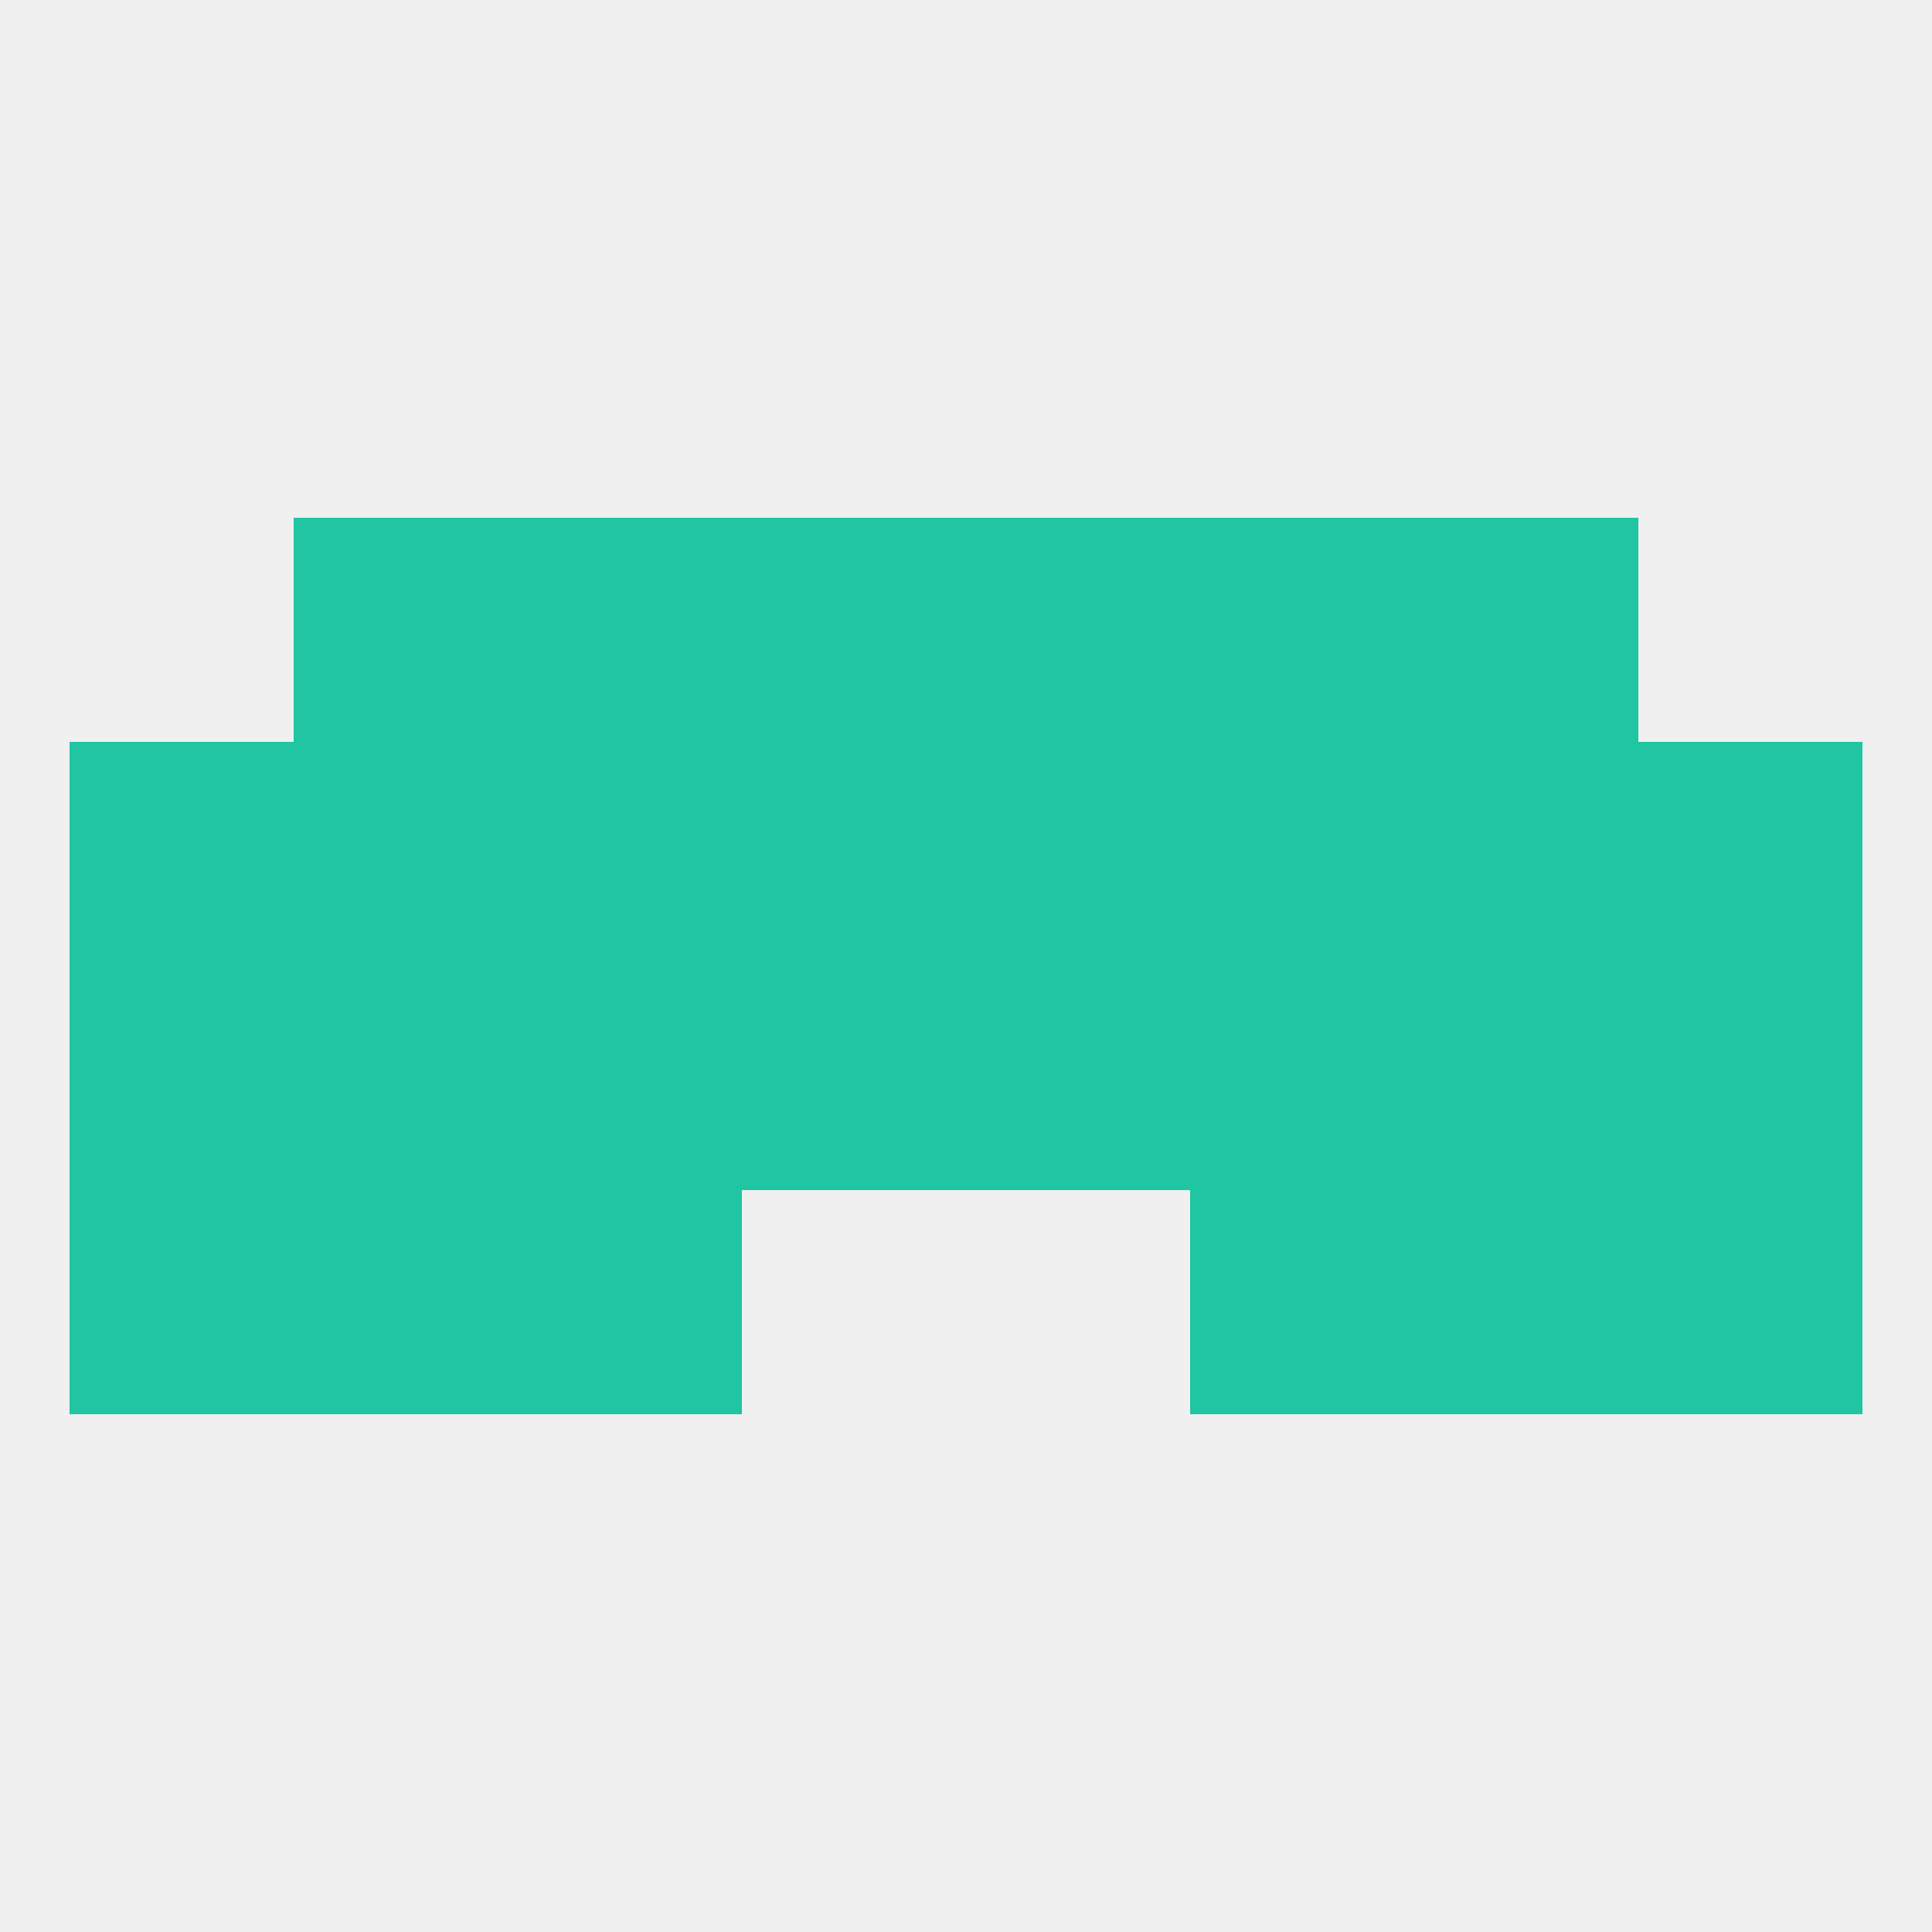
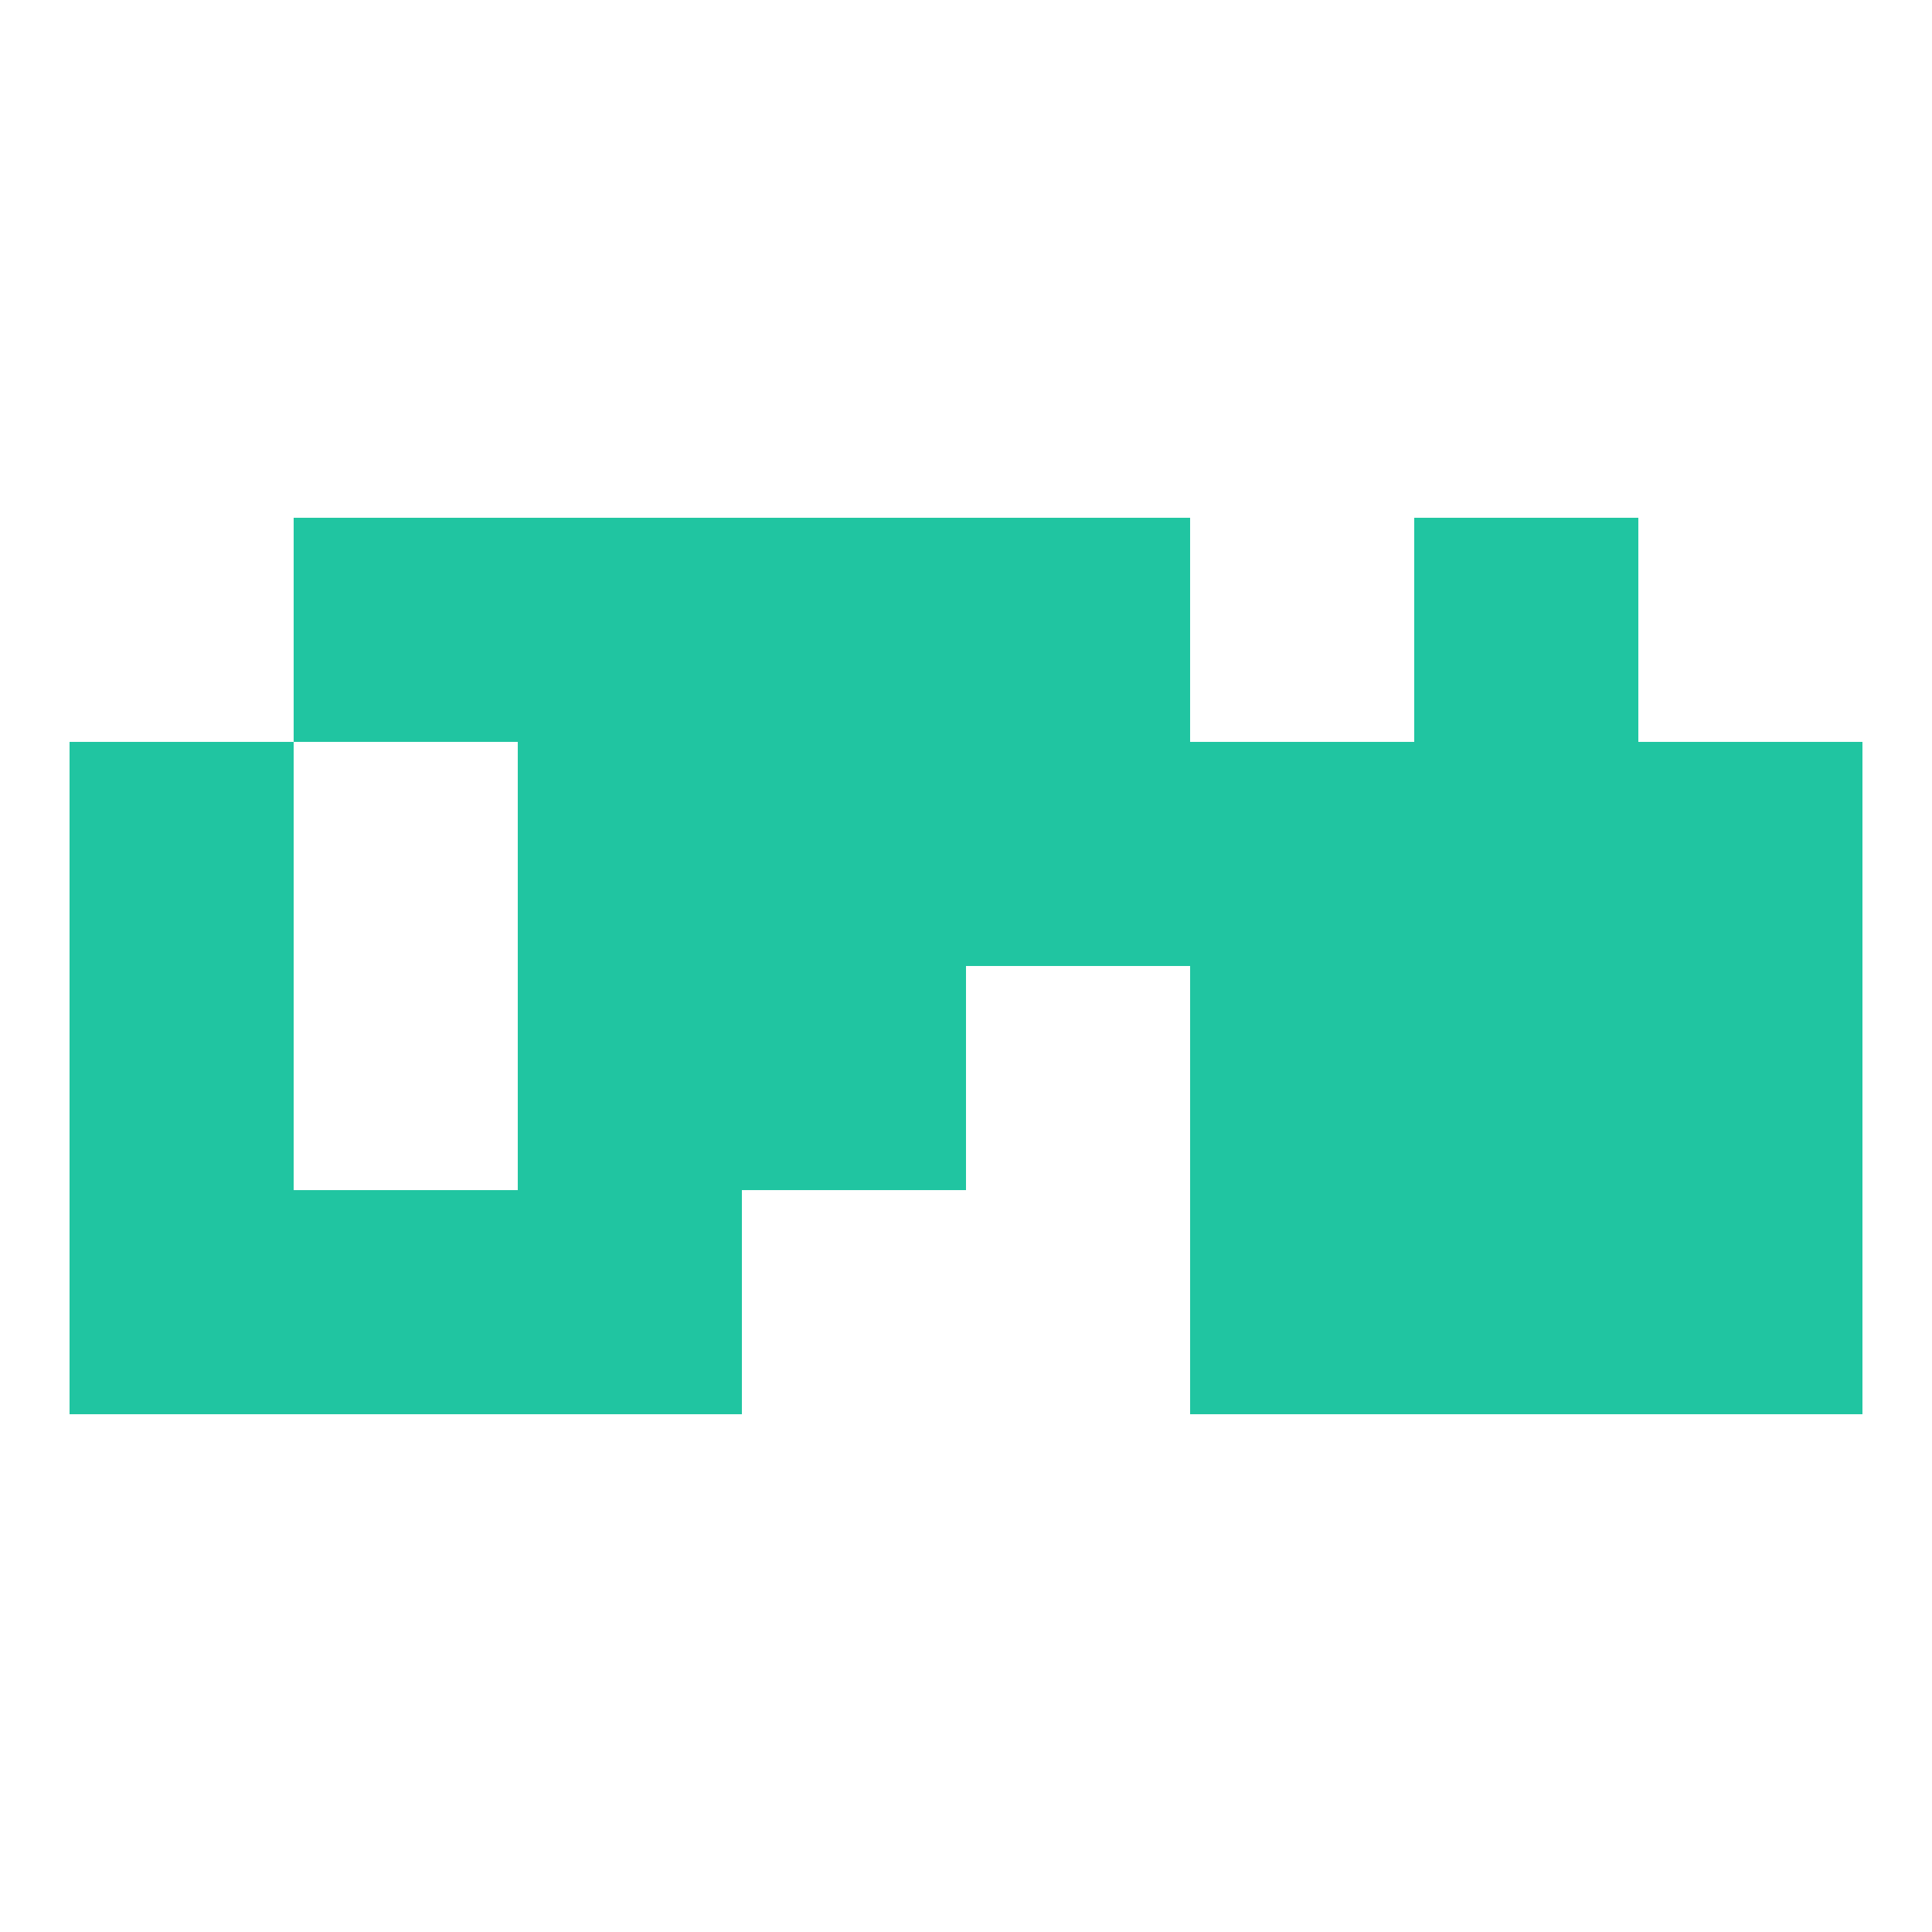
<svg xmlns="http://www.w3.org/2000/svg" version="1.1" baseprofile="full" width="250" height="250" viewBox="0 0 250 250">
-   <rect width="100%" height="100%" fill="rgba(240,240,240,255)" />
  <rect x="183" y="96" width="29" height="29" fill="rgba(32,197,161,255)" />
  <rect x="9" y="96" width="29" height="29" fill="rgba(32,197,161,255)" />
  <rect x="212" y="96" width="29" height="29" fill="rgba(32,197,161,255)" />
-   <rect x="38" y="96" width="29" height="29" fill="rgba(32,197,161,255)" />
  <rect x="67" y="96" width="29" height="29" fill="rgba(32,197,161,255)" />
  <rect x="154" y="96" width="29" height="29" fill="rgba(32,197,161,255)" />
  <rect x="96" y="96" width="29" height="29" fill="rgba(32,197,161,255)" />
  <rect x="125" y="96" width="29" height="29" fill="rgba(32,197,161,255)" />
  <rect x="67" y="125" width="29" height="29" fill="rgba(32,197,161,255)" />
  <rect x="183" y="125" width="29" height="29" fill="rgba(32,197,161,255)" />
  <rect x="9" y="125" width="29" height="29" fill="rgba(32,197,161,255)" />
  <rect x="154" y="125" width="29" height="29" fill="rgba(32,197,161,255)" />
-   <rect x="38" y="125" width="29" height="29" fill="rgba(32,197,161,255)" />
  <rect x="212" y="125" width="29" height="29" fill="rgba(32,197,161,255)" />
  <rect x="96" y="125" width="29" height="29" fill="rgba(32,197,161,255)" />
-   <rect x="125" y="125" width="29" height="29" fill="rgba(32,197,161,255)" />
  <rect x="125" y="67" width="29" height="29" fill="rgba(32,197,161,255)" />
  <rect x="67" y="67" width="29" height="29" fill="rgba(32,197,161,255)" />
-   <rect x="154" y="67" width="29" height="29" fill="rgba(32,197,161,255)" />
  <rect x="38" y="67" width="29" height="29" fill="rgba(32,197,161,255)" />
  <rect x="183" y="67" width="29" height="29" fill="rgba(32,197,161,255)" />
  <rect x="96" y="67" width="29" height="29" fill="rgba(32,197,161,255)" />
  <rect x="67" y="154" width="29" height="29" fill="rgba(32,197,161,255)" />
  <rect x="154" y="154" width="29" height="29" fill="rgba(32,197,161,255)" />
  <rect x="9" y="154" width="29" height="29" fill="rgba(32,197,161,255)" />
  <rect x="212" y="154" width="29" height="29" fill="rgba(32,197,161,255)" />
  <rect x="38" y="154" width="29" height="29" fill="rgba(32,197,161,255)" />
  <rect x="183" y="154" width="29" height="29" fill="rgba(32,197,161,255)" />
</svg>